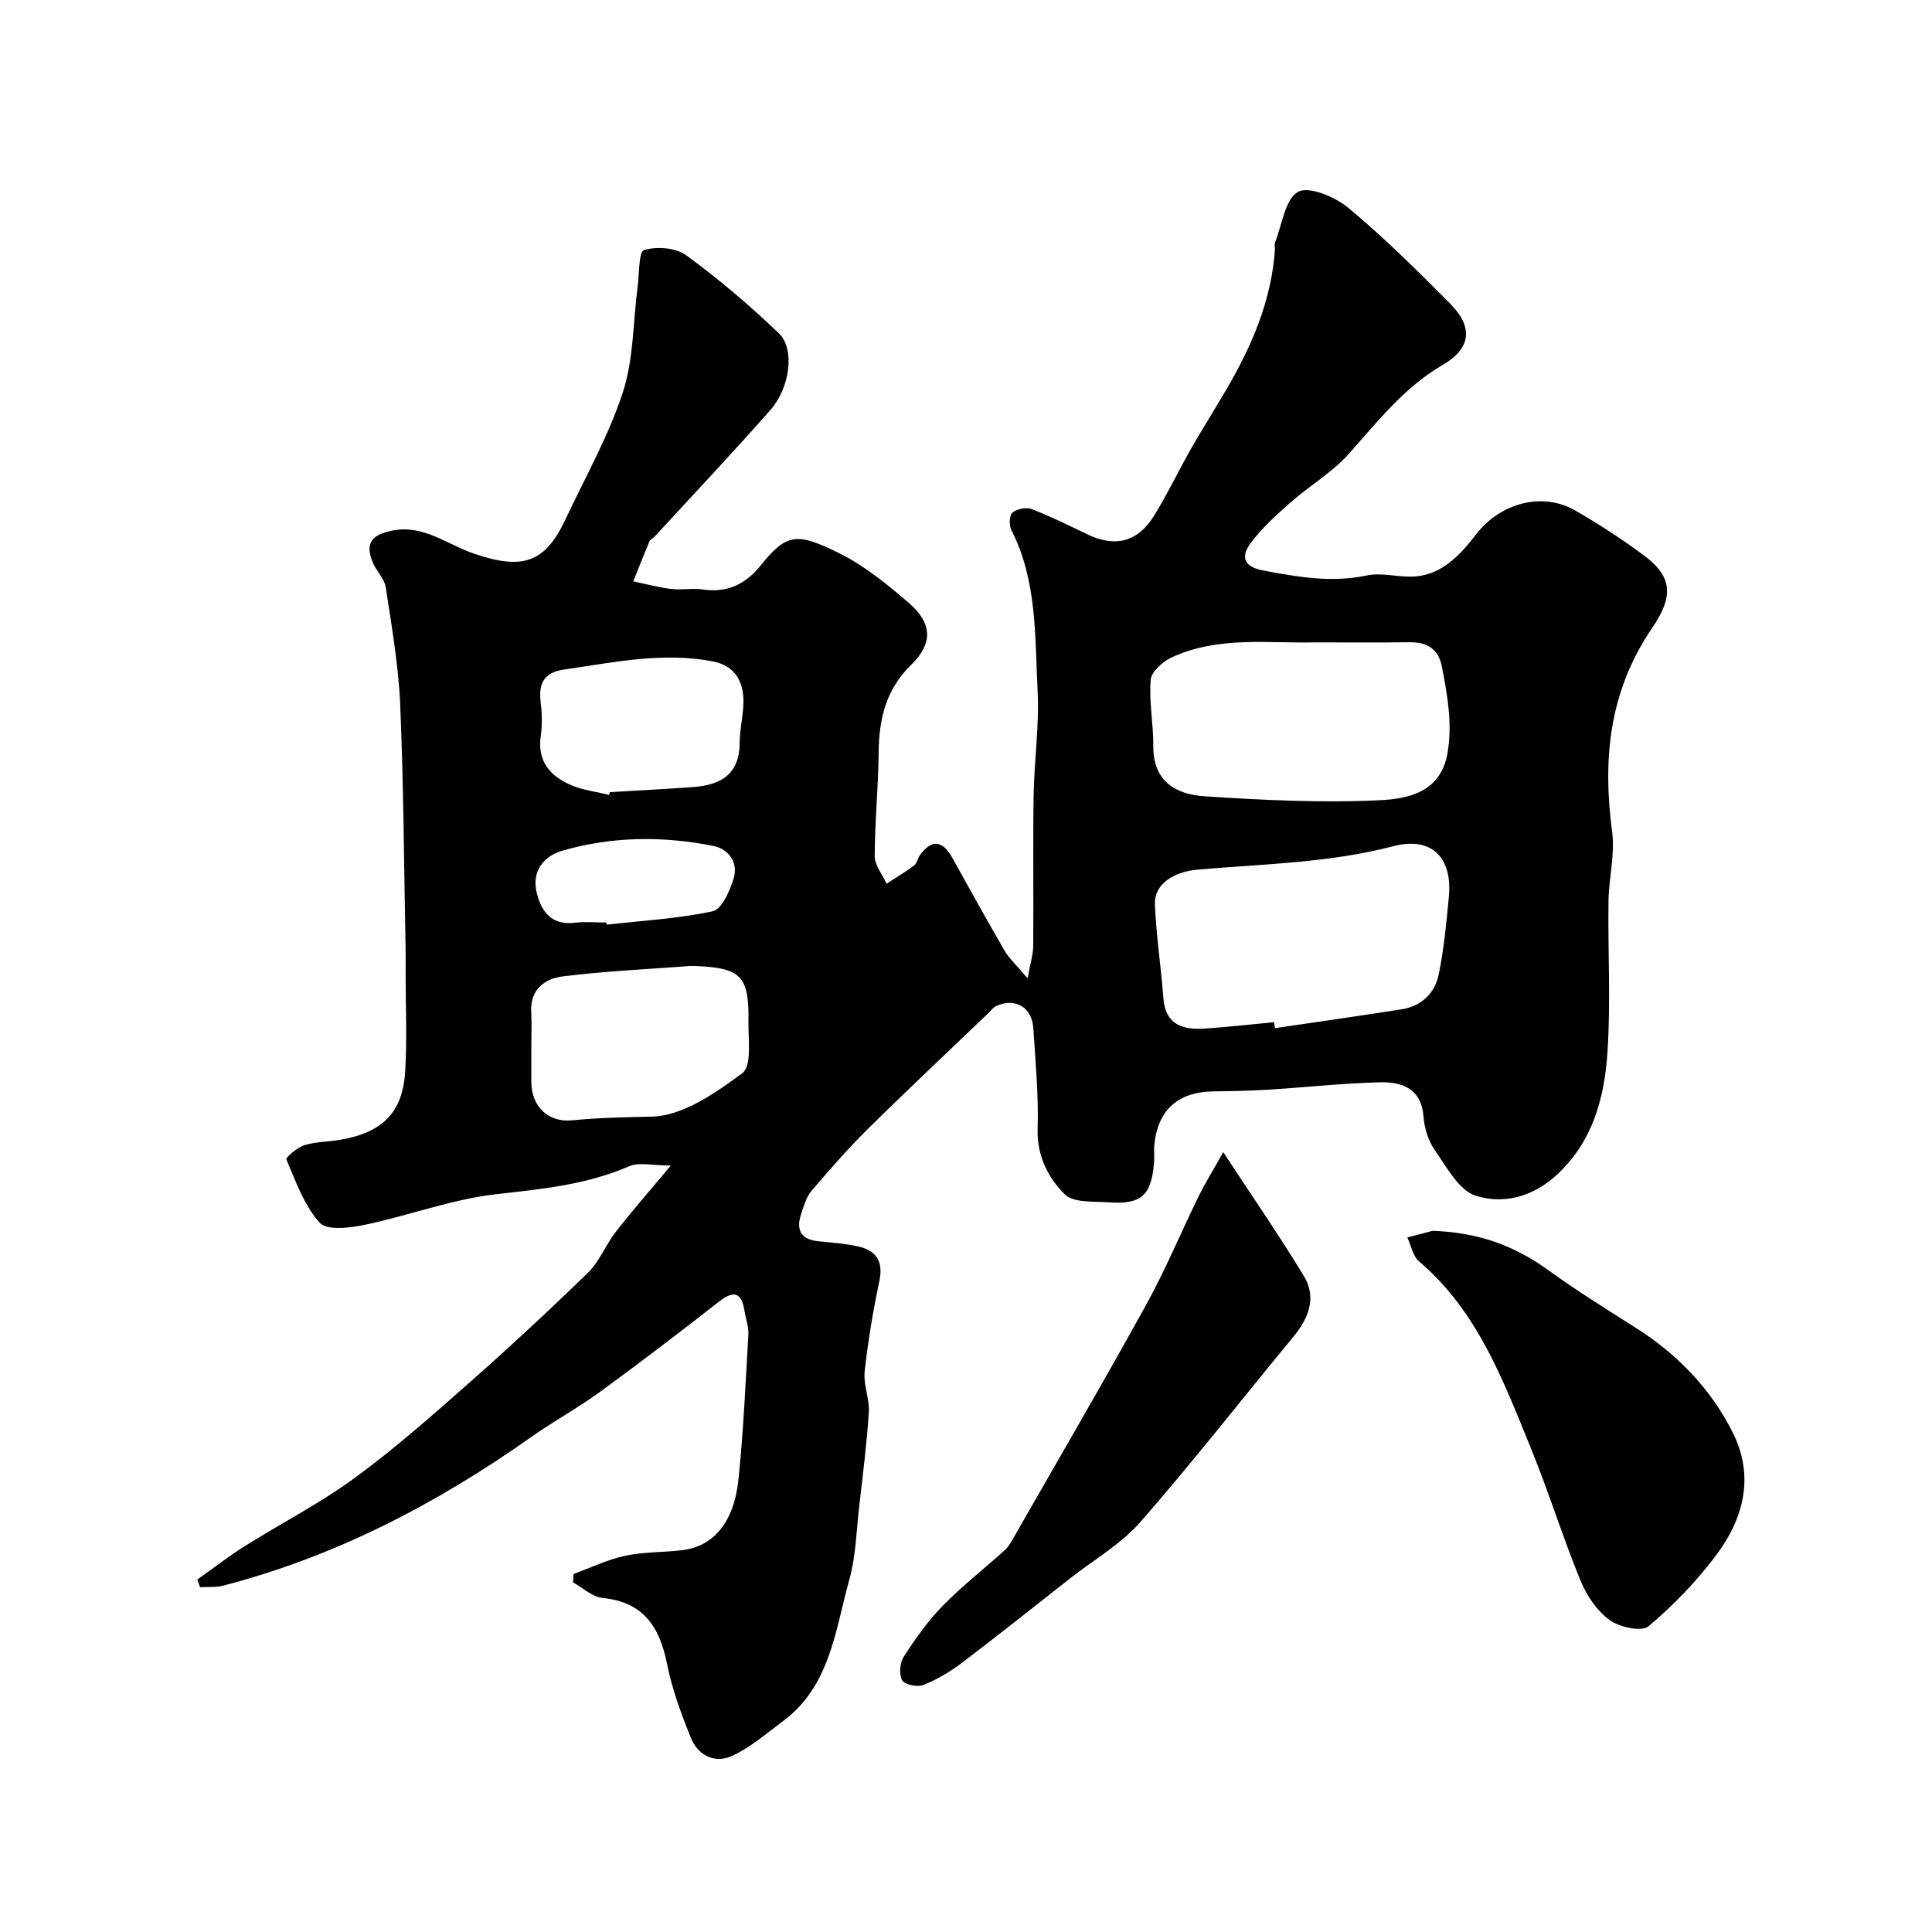
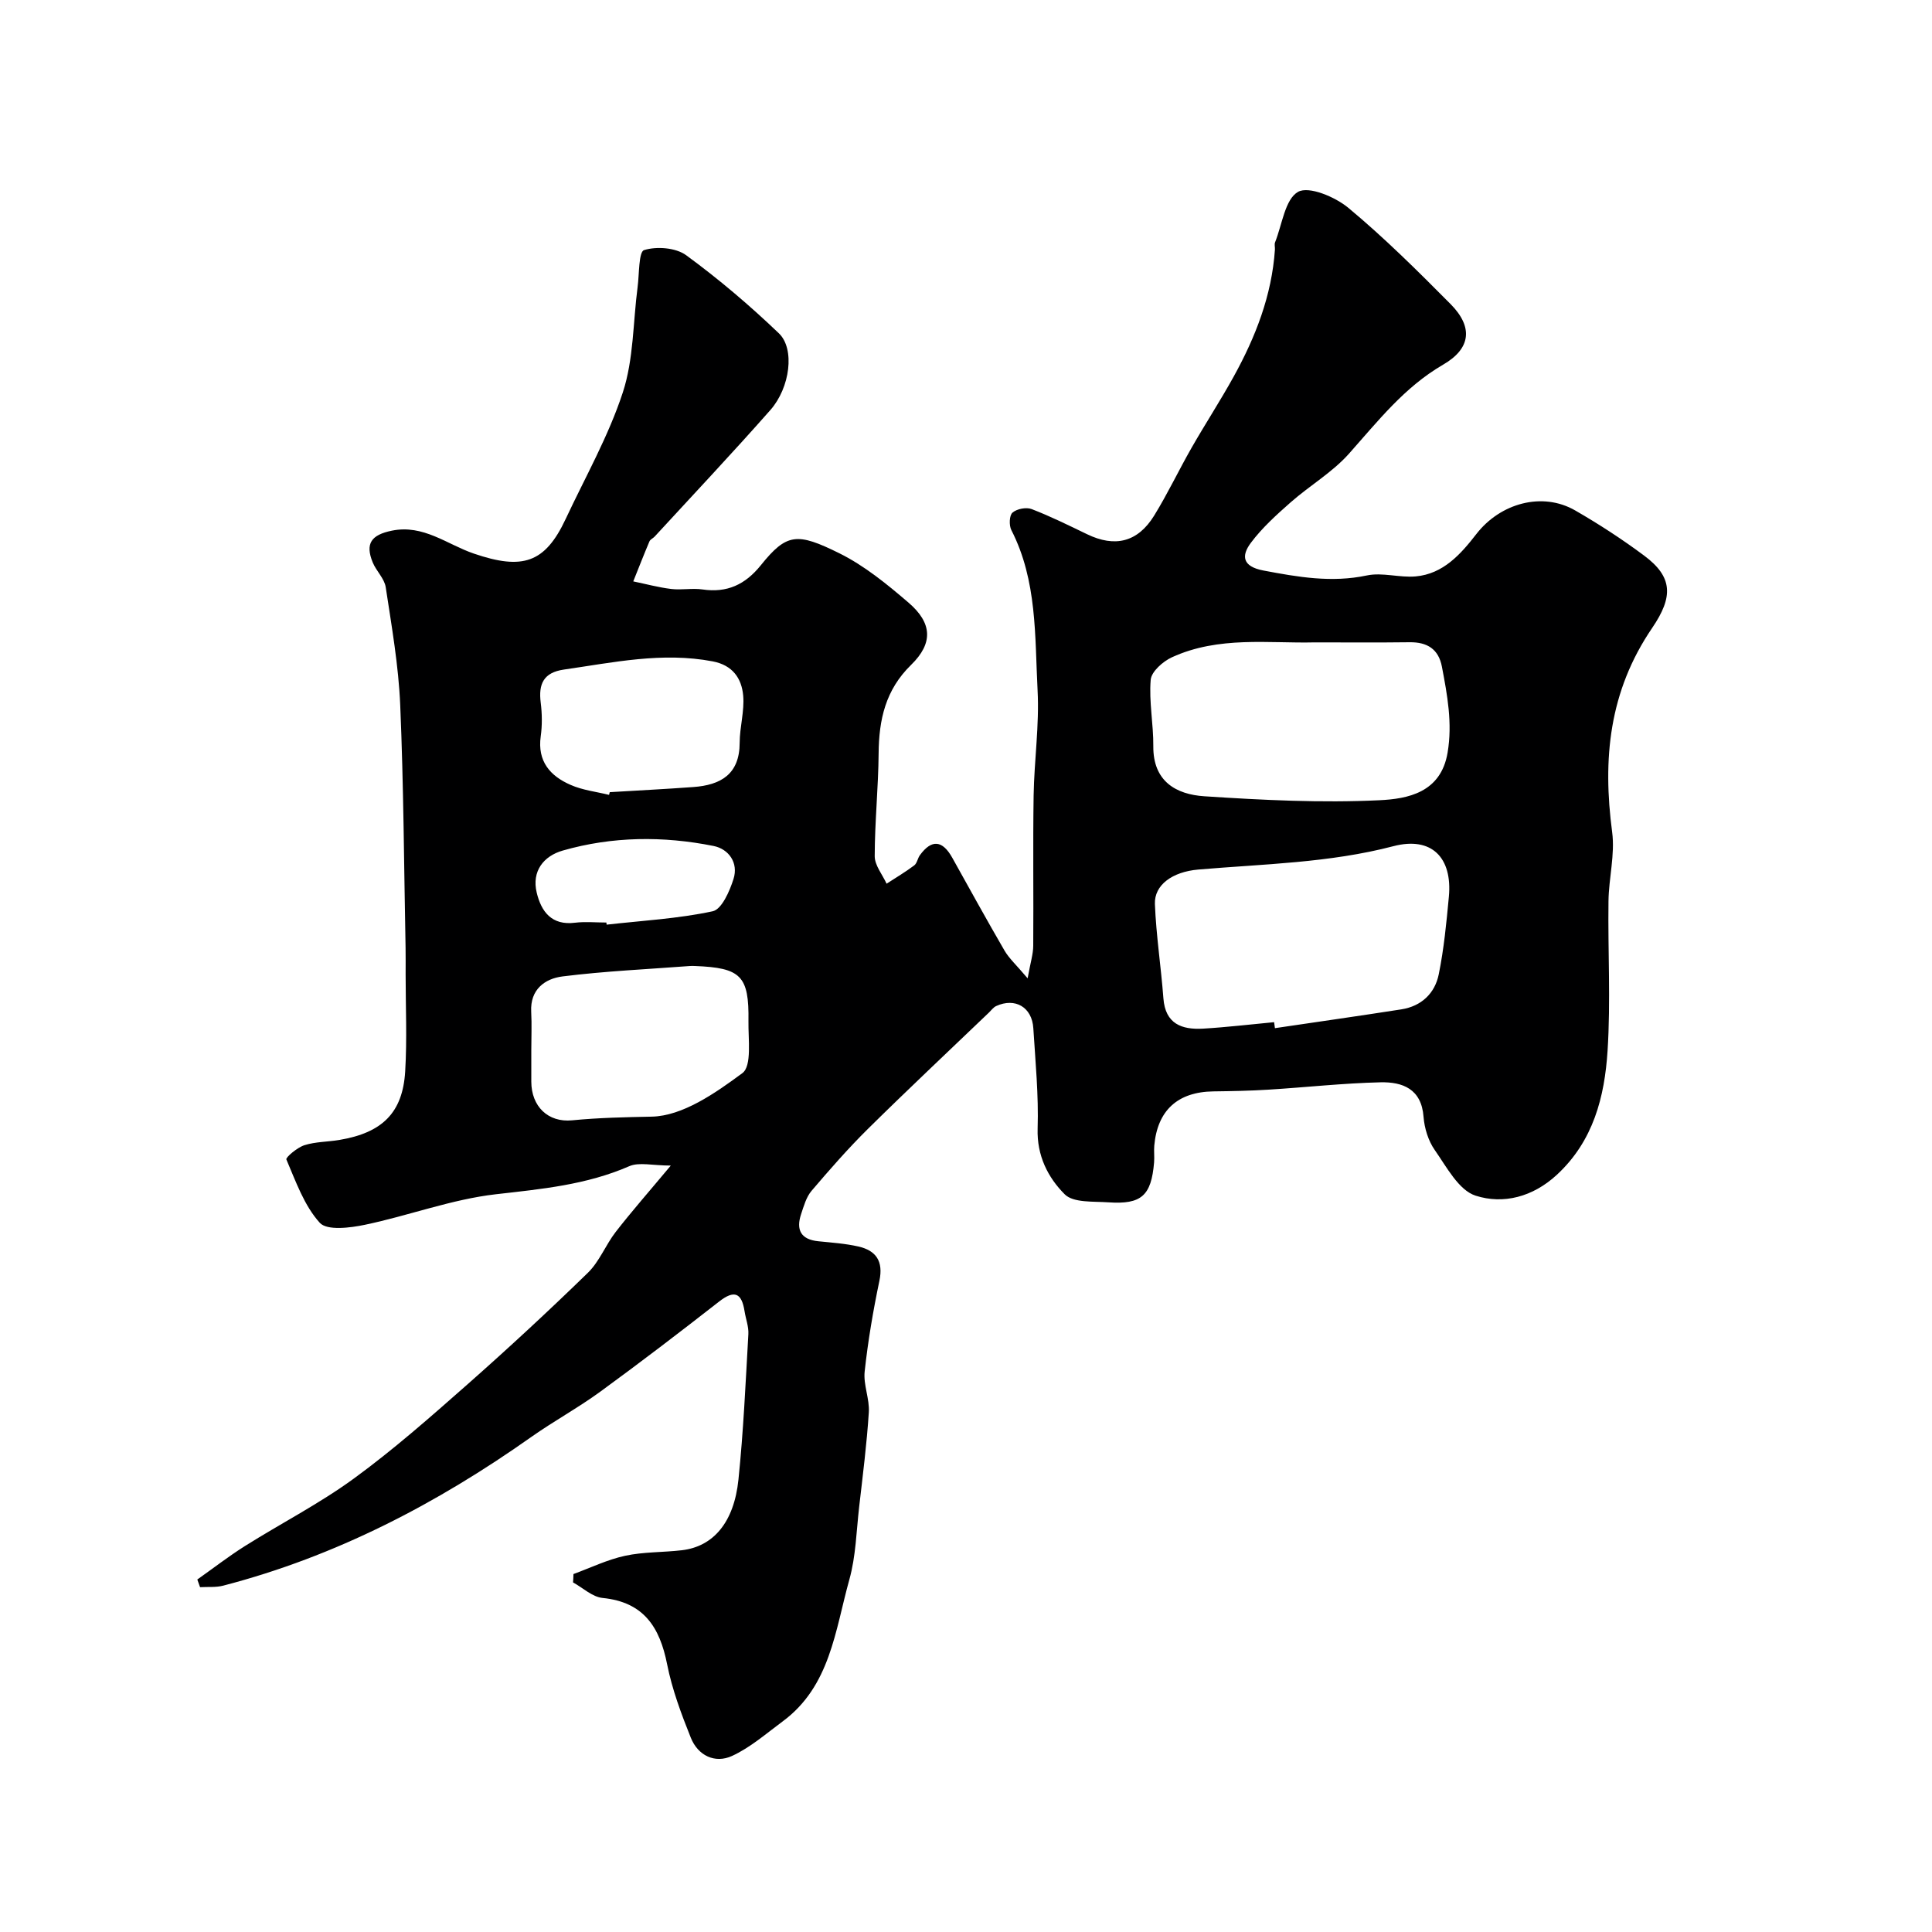
<svg xmlns="http://www.w3.org/2000/svg" enable-background="new 0 0 400 400" viewBox="0 0 400 400">
  <g fill="#000001">
    <path d="m118.73 325.89c3.55-1.3 7.02-2.99 10.68-3.78 3.82-.83 7.85-.69 11.76-1.15 6.51-.76 10.81-5.76 11.72-14.65 1.03-9.99 1.48-20.05 2.05-30.08.09-1.57-.54-3.17-.79-4.77-.59-3.75-2.08-4.48-5.26-1.99-8.12 6.34-16.3 12.6-24.62 18.67-4.6 3.35-9.64 6.1-14.29 9.38-19.55 13.81-40.48 24.72-63.76 30.77-1.52.4-3.2.22-4.8.32-.19-.53-.38-1.06-.57-1.59 3.29-2.32 6.48-4.8 9.88-6.94 7.49-4.71 15.42-8.77 22.54-13.97 8.17-5.96 15.81-12.7 23.41-19.4 8.53-7.53 16.89-15.27 25.04-23.2 2.39-2.33 3.67-5.76 5.76-8.46 3.31-4.26 6.88-8.32 11.4-13.73-3.77 0-6.55-.76-8.6.13-8.87 3.87-18.17 4.73-27.64 5.81-9.13 1.05-17.98 4.41-27.05 6.31-3.08.65-7.88 1.25-9.38-.4-3.23-3.56-4.96-8.55-6.92-13.12-.18-.41 2.25-2.48 3.74-2.95 2.3-.73 4.83-.68 7.25-1.09 8.87-1.49 13.09-5.62 13.61-14.19.4-6.68.09-13.39.09-20.09 0-1.83.02-3.67-.01-5.5-.33-16.77-.4-33.54-1.11-50.29-.35-8.15-1.77-16.27-3-24.36-.27-1.8-1.95-3.34-2.69-5.13-1.61-3.92-.3-5.71 3.95-6.58 6.54-1.34 11.42 2.84 16.97 4.74 10.07 3.44 14.73 2.01 19.03-7.17 4.07-8.69 8.87-17.15 11.83-26.2 2.25-6.87 2.1-14.51 3.06-21.81.35-2.69.21-7.3 1.34-7.65 2.6-.81 6.56-.51 8.71 1.06 6.74 4.93 13.16 10.39 19.2 16.17 3.36 3.22 2.32 11.25-1.76 15.88-7.82 8.87-15.94 17.48-23.95 26.19-.34.37-.91.59-1.09 1.01-1.16 2.74-2.24 5.51-3.35 8.28 2.62.54 5.22 1.25 7.86 1.57 2.13.26 4.36-.21 6.48.1 5.1.75 8.85-1.02 12.06-5 5.37-6.68 7.52-6.82 16.27-2.49 5.19 2.57 9.87 6.4 14.31 10.21 4.92 4.22 5.16 8.39.55 12.89-5.31 5.18-6.67 11.33-6.73 18.32-.06 7.1-.8 14.2-.81 21.3 0 1.89 1.59 3.79 2.46 5.69 1.92-1.25 3.9-2.42 5.72-3.79.59-.44.7-1.47 1.18-2.12 2.43-3.33 4.67-3.11 6.71.56 3.58 6.42 7.12 12.86 10.81 19.21.95 1.62 2.42 2.94 4.78 5.73.58-3.26 1.15-4.99 1.16-6.73.08-10.37-.08-20.74.08-31.1.12-7.27 1.2-14.57.82-21.8-.58-11.2-.06-22.68-5.43-33.17-.5-.98-.43-3.05.24-3.62.9-.78 2.84-1.16 3.96-.73 3.91 1.5 7.69 3.38 11.47 5.2 5.77 2.79 10.48 1.67 13.89-3.84 2.81-4.56 5.11-9.43 7.77-14.08 2.83-4.95 5.95-9.73 8.7-14.71 4.53-8.2 7.9-16.82 8.54-26.31.03-.5-.14-1.06.03-1.49 1.46-3.66 2.06-8.92 4.76-10.45 2.22-1.25 7.68 1.04 10.42 3.32 7.43 6.18 14.33 13.03 21.15 19.91 4.73 4.77 4.21 9.22-1.54 12.55-8 4.64-13.49 11.69-19.48 18.42-3.44 3.87-8.14 6.61-12.07 10.07-2.94 2.59-5.91 5.27-8.24 8.38-2.03 2.7-1.78 4.92 2.59 5.75 7.14 1.35 14.09 2.57 21.42 1.02 3.21-.68 6.76.5 10.1.2 5.72-.51 9.35-4.63 12.57-8.78 4.95-6.38 13.64-8.81 20.47-4.87 4.93 2.84 9.74 5.97 14.3 9.37 5.89 4.4 6.03 8.48 1.63 14.94-8.97 13.17-10.29 27.17-8.29 42.29.61 4.64-.7 9.51-.76 14.28-.14 10.33.47 20.7-.19 30.98-.61 9.52-2.93 18.67-10.49 25.67-4.98 4.61-11.1 6.17-16.83 4.33-3.5-1.12-6-5.94-8.46-9.45-1.34-1.91-2.14-4.52-2.32-6.87-.43-5.8-4.36-7.25-8.9-7.15-7.73.18-15.44 1.04-23.17 1.52-3.8.24-7.62.31-11.44.36-7.37.1-11.58 3.91-12.24 11.22-.1 1.16.06 2.34-.04 3.5-.58 6.86-2.61 8.72-9.45 8.25-3.11-.22-7.26.13-9.05-1.66-3.47-3.47-5.79-8-5.61-13.61.22-6.91-.46-13.85-.89-20.77-.27-4.37-3.77-6.4-7.69-4.6-.58.26-1 .87-1.48 1.33-8.37 8.02-16.82 15.95-25.06 24.09-4.11 4.06-7.93 8.43-11.68 12.83-1.1 1.29-1.61 3.15-2.17 4.83-1.08 3.24-.07 5.26 3.57 5.62 2.77.28 5.57.47 8.27 1.08 3.7.84 5.22 3.06 4.37 7.11-1.3 6.2-2.37 12.48-3.05 18.78-.3 2.75 1.04 5.65.86 8.44-.42 6.54-1.25 13.06-2 19.58-.58 5.04-.68 10.22-2.03 15.05-2.94 10.52-3.95 22.09-13.81 29.37-3.41 2.52-6.69 5.41-10.48 7.15-3.53 1.62-7.05-.07-8.53-3.76-1.98-4.94-3.88-10.02-4.91-15.22-1.53-7.71-4.85-12.88-13.36-13.73-2.13-.21-4.08-2.1-6.12-3.22.05-.56.07-1.15.09-1.73zm145.06-114.26c.06.41.11.82.17 1.24 8.72-1.29 17.45-2.53 26.16-3.89 4.16-.65 6.96-3.31 7.76-7.27 1.07-5.27 1.59-10.67 2.09-16.03.77-8.13-3.57-12.55-11.47-10.49-13.3 3.48-26.88 3.68-40.4 4.84-5.36.46-9.14 3.18-8.99 7.14.26 6.52 1.27 13.01 1.76 19.53.4 5.3 3.81 6.51 8.19 6.27 4.91-.29 9.82-.88 14.73-1.34zm8.35-78.63c-9.43.23-19.82-1.36-29.5 3.08-1.86.85-4.25 2.96-4.4 4.66-.38 4.54.58 9.17.54 13.76-.06 7.28 4.72 9.98 10.58 10.36 12.05.79 24.18 1.4 36.22.82 5.87-.28 12.74-1.56 14.13-9.86 1.03-6.1-.06-11.92-1.18-17.8-.7-3.66-3.07-5.09-6.66-5.05-6.33.08-12.66.03-19.73.03zm-162.14 84.46v6.48c.01 5.12 3.45 8.5 8.46 8.01 5.5-.54 11.02-.65 16.46-.76 6.4-.13 13.19-4.87 18.78-9.01 2-1.48 1.2-7.05 1.26-10.76.14-9.4-1.56-11.05-11.1-11.42-.33-.01-.67-.02-1 0-8.81.67-17.65 1.06-26.4 2.16-3.64.46-6.73 2.69-6.48 7.32.14 2.66.02 5.32.02 7.98zm16.1-52.89c.05-.19.09-.37.14-.56 5.77-.35 11.53-.64 17.29-1.06 5.68-.41 9.6-2.63 9.61-9.17.01-3.26 1.01-6.55.73-9.76-.32-3.57-2.18-6.3-6.31-7.09-10.45-1.99-20.6.23-30.83 1.7-4.2.61-5.27 2.98-4.78 6.85.29 2.3.32 4.7 0 6.98-.72 5.16 1.96 8.2 6.18 10.04 2.48 1.1 5.3 1.41 7.97 2.07zm-.56 26.43c.02.15.04.3.06.44 7.34-.83 14.76-1.23 21.95-2.77 1.88-.4 3.53-4.18 4.32-6.71 1.05-3.32-.99-6.18-4.13-6.81-10.43-2.09-20.96-2-31.23.95-3.95 1.13-6.46 4.26-5.39 8.71.94 3.92 3.08 6.84 7.93 6.23 2.13-.26 4.33-.04 6.49-.04z" />
-     <path d="m296.6 254.83c9.79.33 17.19 3.25 24.01 8.18 5.8 4.19 11.89 8 17.95 11.83 8.67 5.48 15.61 12.64 20.19 21.76 4.5 8.97 2.31 17.66-3.33 25.24-4.06 5.46-8.91 10.48-14.11 14.86-1.43 1.2-6.02.2-8.07-1.29-2.63-1.92-4.76-5.1-6.02-8.18-3.69-9.01-6.57-18.34-10.25-27.35-5.74-14.06-11.05-28.42-23.18-38.73-1.28-1.09-1.63-3.28-2.42-4.95 2.16-.57 4.3-1.13 5.23-1.37z" />
-     <path d="m253.26 238.54c6.09 9.29 11.65 17.33 16.7 25.67 2.69 4.46.98 8.72-2.21 12.59-10.56 12.76-20.74 25.85-31.64 38.31-4.03 4.6-9.64 7.82-14.54 11.66-7.46 5.86-14.87 11.78-22.43 17.51-2.43 1.84-5.13 3.45-7.95 4.57-1.23.49-3.91-.05-4.41-.96-.68-1.23-.47-3.64.34-4.9 2.39-3.7 4.98-7.37 8.04-10.51 4.02-4.11 8.6-7.67 12.87-11.54.8-.73 1.36-1.76 1.91-2.73 9.13-15.97 18.41-31.85 27.3-47.96 4.05-7.33 7.28-15.12 10.96-22.65 1.22-2.48 2.69-4.84 5.06-9.06z" />
  </g>
</svg>